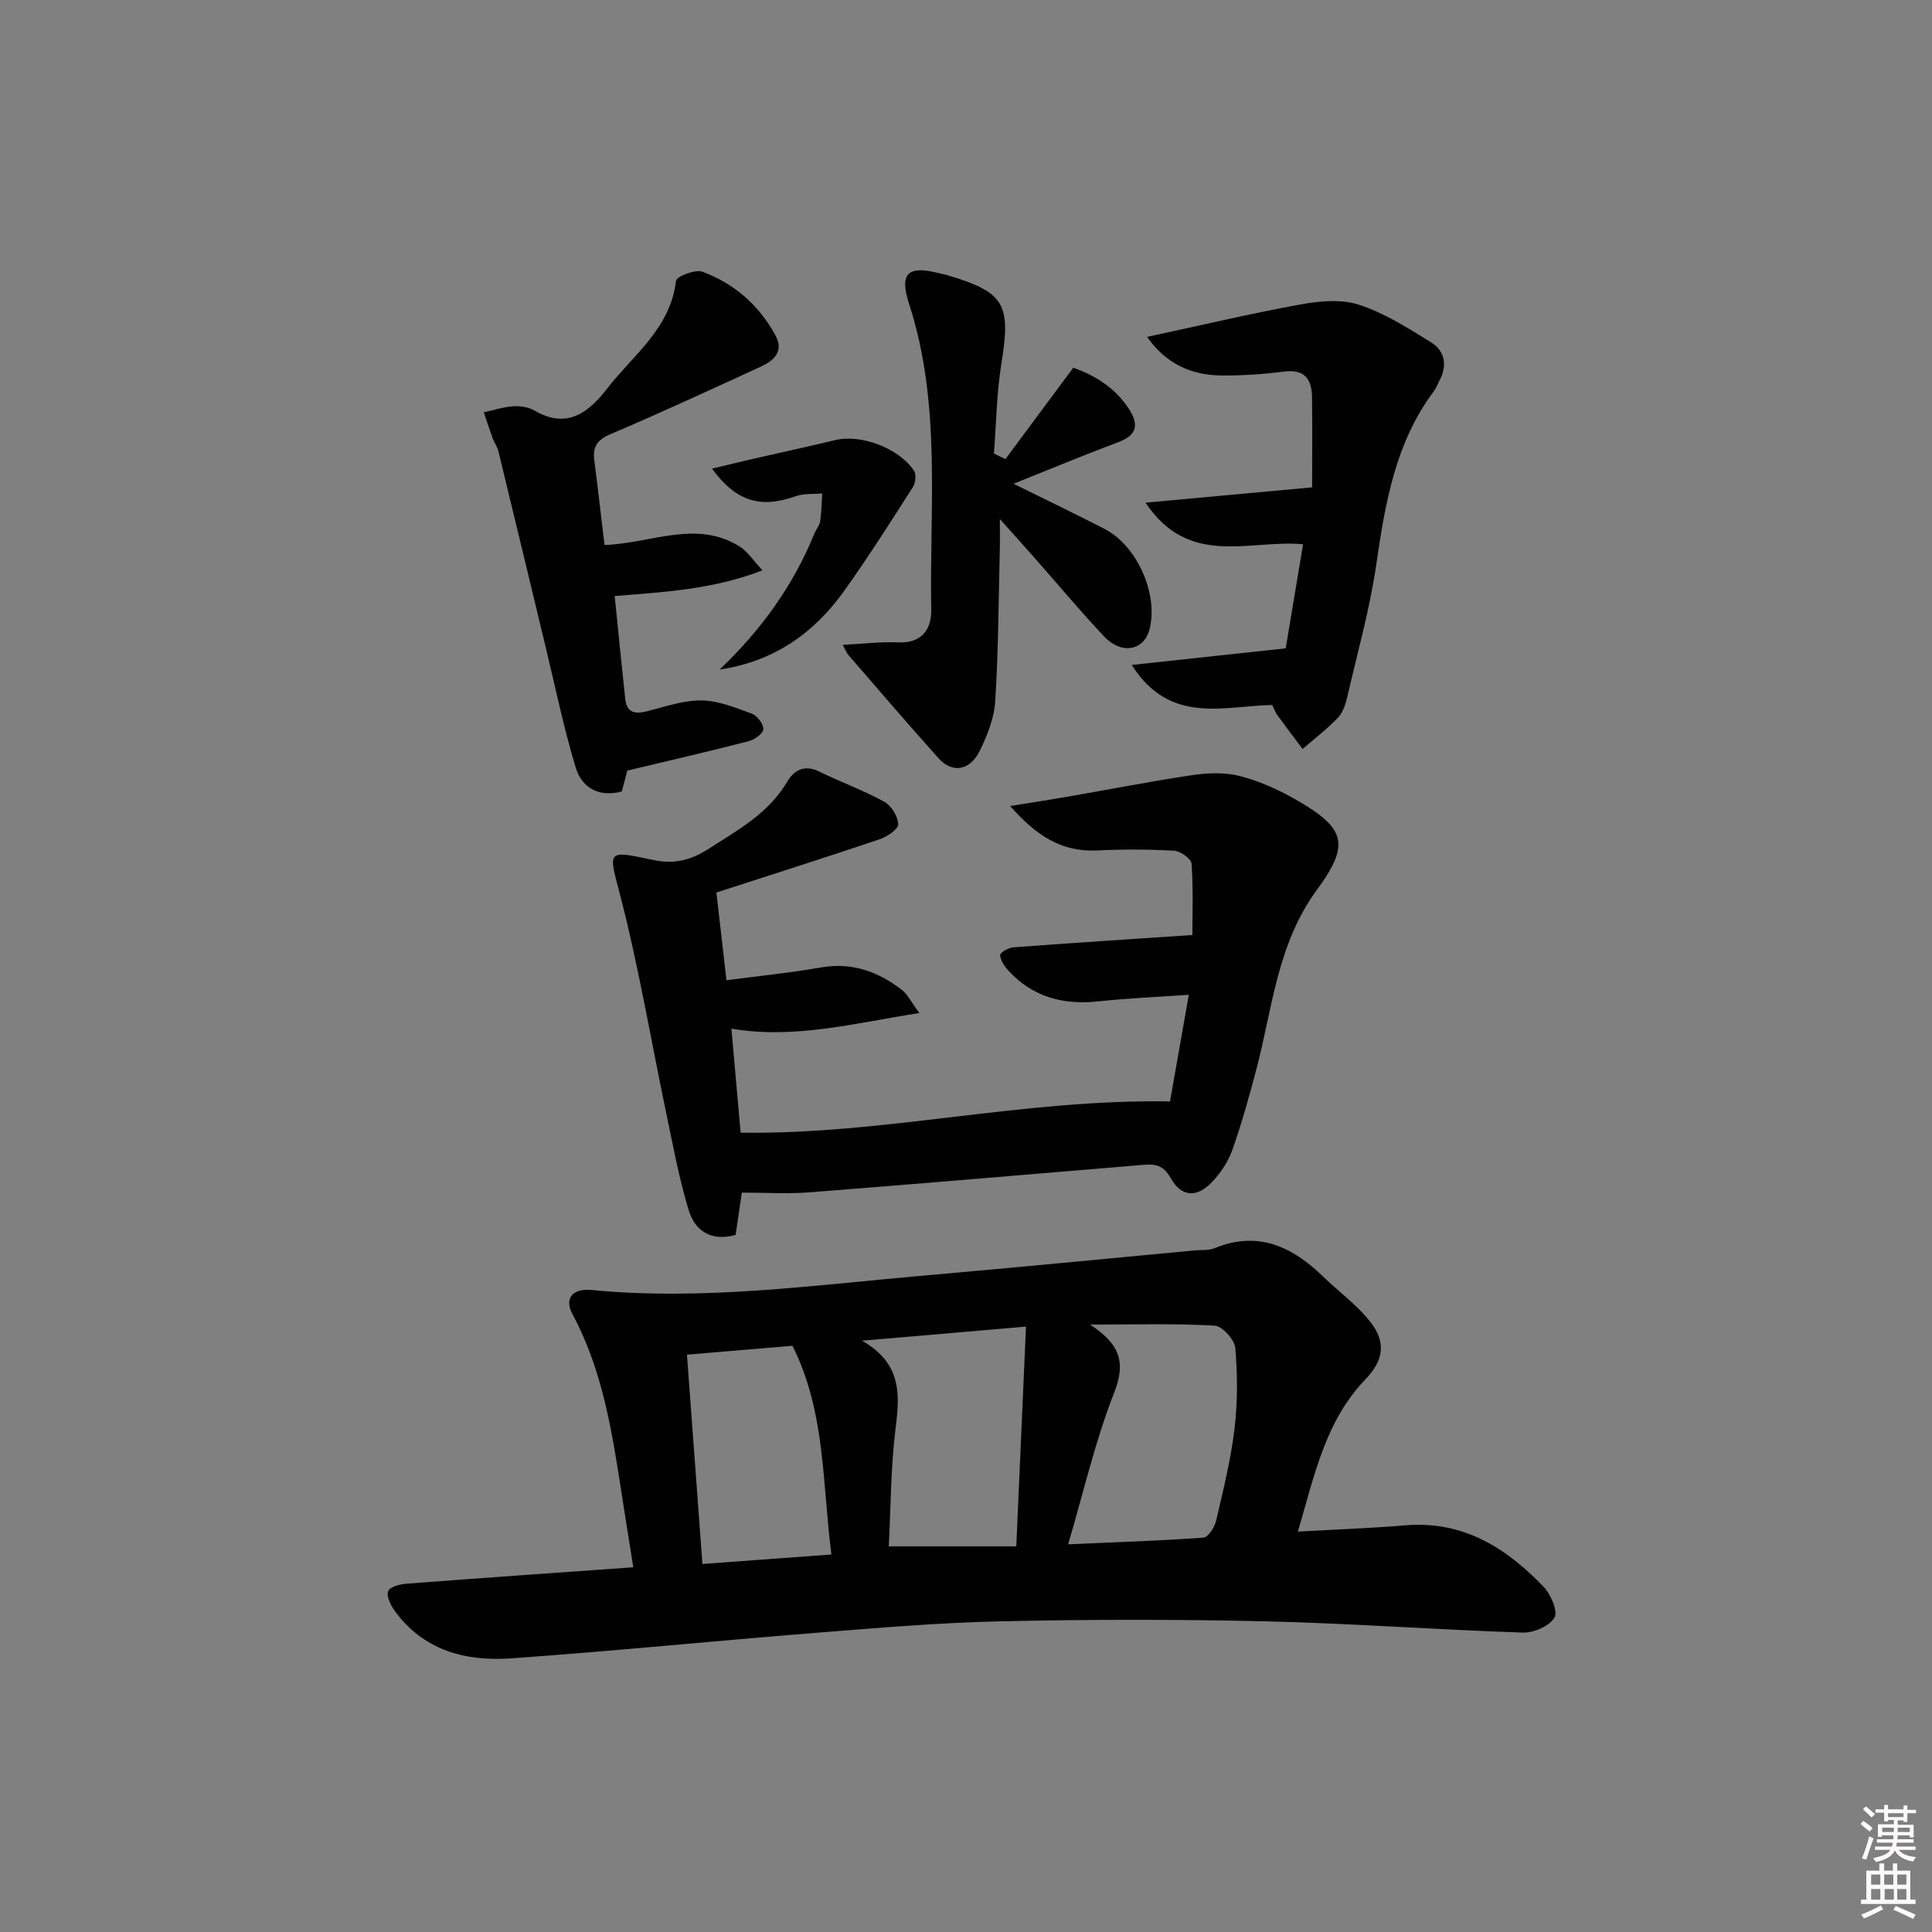
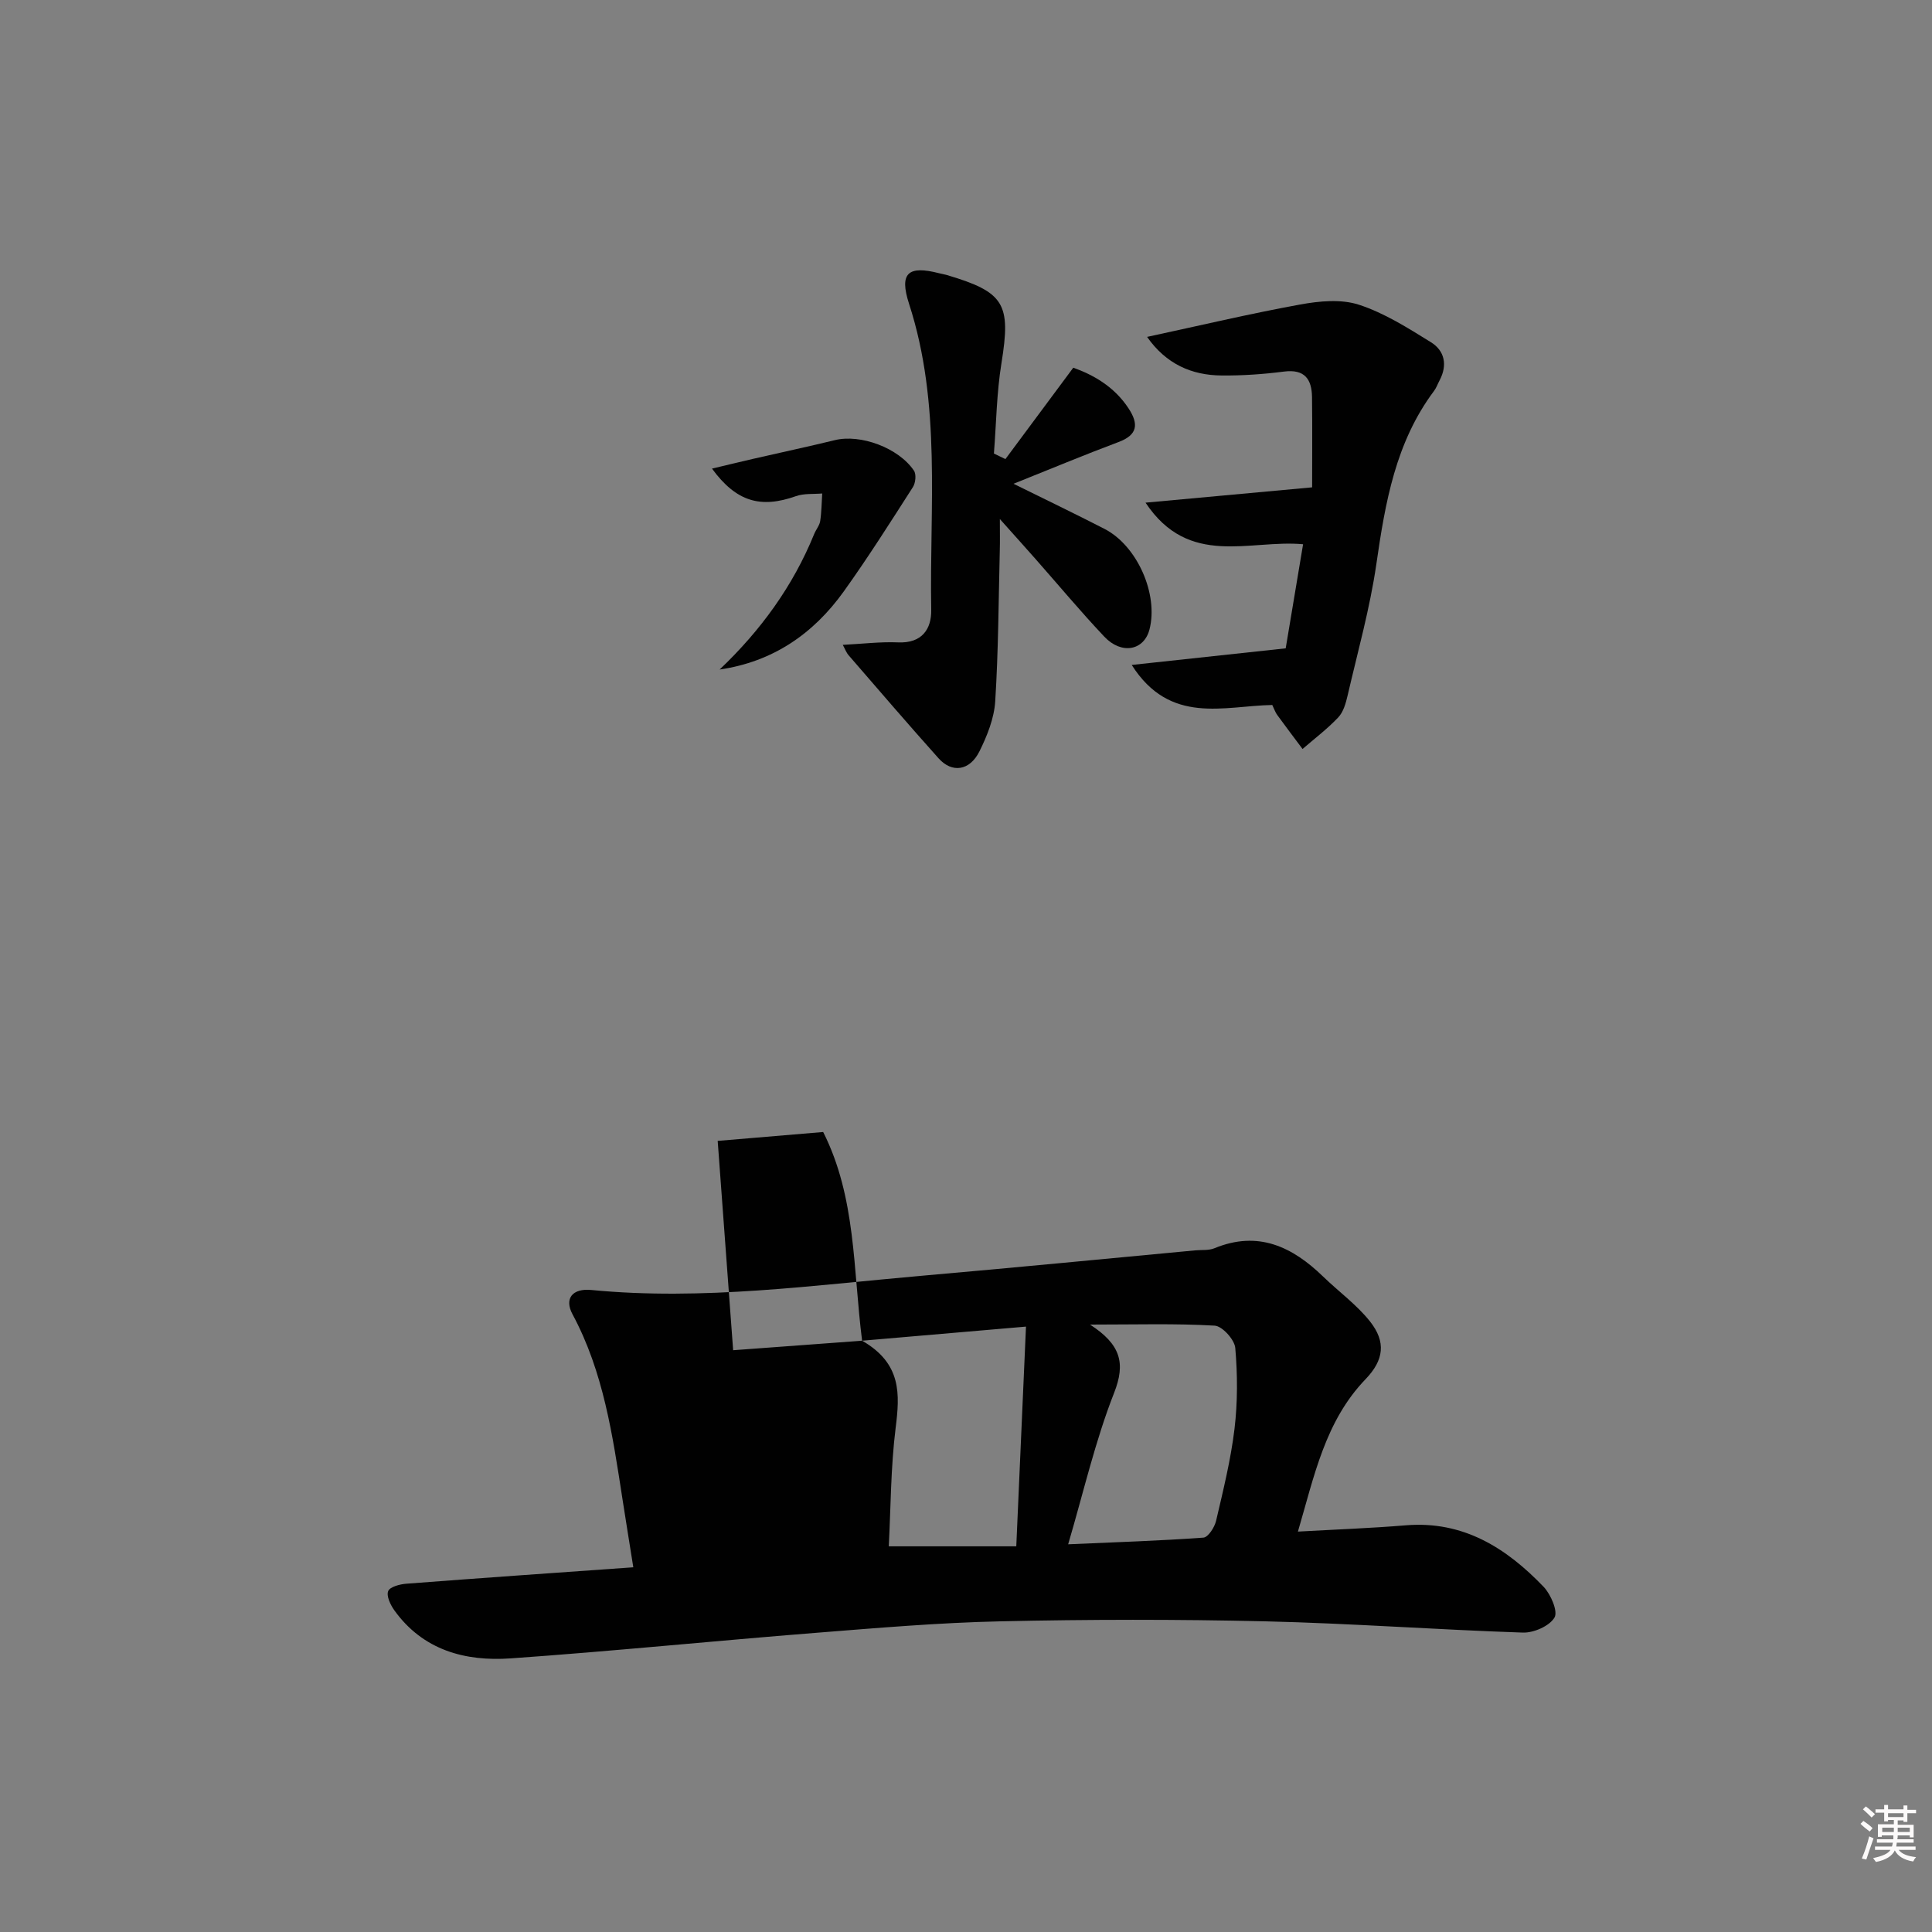
<svg xmlns="http://www.w3.org/2000/svg" enable-background="new 0 0 400 400" viewBox="0 0 400 400">
  <rect x="0" y="0" width="400" height="400" fill="#808080" stroke="none" />
  <path d="m385.2 377.6.6-.6c.6.4 1.3.9 1.9 1.5l-.6.7c-.8-.6-1.4-1.1-1.9-1.6zm.3 7.1c.6-1.4 1.1-2.9 1.5-4.5.3.1.6.3.9.4-.5 1.4-1 2.9-1.5 4.4l-.9-.2zm.2-10.1.6-.6c.7.5 1.3 1.1 1.9 1.6l-.7.7c-.6-.6-1.2-1.2-1.8-1.7zm8.4-.8h.8v.9h1.8v.7h-1.8v1.8h-.8v-.3h-1.2v.9h3.3v2.6h-.8v-.4h-2.5c0 .3 0 .6-.1.8h3.4v.7h-3.5c0 .3-.1.6-.1.8h4v.7h-3.5c.7.9 1.9 1.3 3.6 1.5-.2.2-.4.5-.6.9-1.9-.3-3.2-1.1-3.8-2.3-.5 1.1-1.8 2-3.9 2.4-.2-.3-.4-.5-.6-.8 1.9-.4 3.1-.9 3.6-1.7h-3.2v-.7h3.5c.1-.2.1-.5.2-.8h-3.3v-.7h3.4c0-.2 0-.5 0-.8h-2.4v.3h-.8v-2.6h3.3v-.9h-1.2v.3h-.8v-1.8h-1.8v-.7h1.8v-.9h.8v.9h3.2zm-4.4 5.5h2.4c0-.3 0-.6 0-.9h-2.4zm1.2-3.1h3.2v-.8h-3.2zm4.4 2.2h-2.4v.9h2.5v-.9z" fill="#fcfafa" />
-   <path d="m389.2 385.8h.9v1.5h1.8v-1.5h.9v1.5h2.7v6h1.1v.9h-11.3v-.9h1.1v-6h2.7v-1.5zm.2 8.7.5.8c-1.2.6-2.5 1.3-4 1.9-.2-.3-.3-.6-.6-.8 1.6-.6 3-1.3 4.1-1.9zm-2-4.3h1.9v-2.1h-1.9zm0 3.1h1.9v-2.2h-1.9zm2.7-3.1h1.9v-2.1h-1.9zm.1 3.1h1.9v-2.2h-1.9zm2.3 1.3c1.4.6 2.7 1.2 4.1 1.8l-.5.9c-1.5-.7-2.8-1.4-4.1-1.9zm2.2-6.5h-1.9v2.1h1.9zm-1.9 5.2h1.9v-2.2h-1.9z" fill="#fcfafa" />
  <g fill="#010101">
-     <path d="m268.72 317.1c7.81-.44 15.08-.7 22.33-1.3 11.89-.98 20.8 4.67 28.53 12.72 1.5 1.57 3.02 5.11 2.26 6.38-1.05 1.76-4.29 3.18-6.54 3.11-17.77-.59-35.52-1.91-53.29-2.33-18.3-.43-36.62-.41-54.92 0-12.77.28-25.54 1.38-38.29 2.39-21.03 1.67-42.03 3.8-63.07 5.28-9.42.66-18.16-1.68-24.1-9.97-.8-1.12-1.67-2.96-1.26-3.96.36-.89 2.42-1.43 3.77-1.53 15.39-1.18 30.78-2.25 46.98-3.4-.78-4.89-1.53-9.53-2.25-14.17-2.03-13.11-3.91-26.26-10.33-38.2-1.75-3.25-.06-5.43 3.91-5.04 23.13 2.24 46.03-1 68.97-3 18.7-1.63 37.38-3.46 56.08-5.21 1.33-.12 2.78.05 3.95-.44 9.02-3.71 16.1-.33 22.5 5.88 3.21 3.11 6.93 5.8 9.68 9.26 3.39 4.27 2.88 8.03-.89 11.96-8.38 8.7-10.62 20-14.02 31.57zm-47.57 2.63c9.82-.43 18.92-.73 28-1.38.98-.07 2.32-2.14 2.63-3.49 1.47-6.3 3.04-12.62 3.81-19.02.66-5.53.64-11.21.16-16.76-.15-1.72-2.69-4.53-4.27-4.62-8.1-.47-16.24-.22-25.8-.22 6.35 4.11 7.41 7.97 4.98 14.15-3.91 9.95-6.31 20.5-9.51 31.34zm-42.66-42.15c8.24 4.74 7.81 11.1 6.94 18.08-1.02 8.18-1 16.48-1.42 24.49h26.4c.68-15.45 1.33-30.15 2.01-45.49-11.44.99-21.8 1.88-33.93 2.92zm-6.36 44.26c-1.9-14.89-1.22-29.62-8.06-43.21-7.33.62-14.51 1.23-21.84 1.84 1.09 14.82 2.14 28.98 3.2 43.34 8.93-.65 17.36-1.28 26.7-1.97z" />
-     <path d="m153.59 246.92c-.44 3-.87 5.9-1.29 8.76-5.14 1.43-8.42-.93-9.69-5.05-2.02-6.61-3.27-13.46-4.69-20.25-3.13-14.91-5.64-29.99-9.44-44.73-2.46-9.56-3.2-9.73 6.74-7.6 4.59.98 8.04-.09 11.59-2.37 6-3.85 12.31-7.3 16.13-13.77 1.48-2.5 3.62-3.68 6.72-2.15 4.43 2.18 9.12 3.86 13.43 6.24 1.46.8 2.84 3.04 2.87 4.66.02 1.03-2.32 2.59-3.87 3.11-11.13 3.76-22.33 7.31-33.77 11.02.64 5.56 1.3 11.29 2.09 18.16 6.58-.87 13.1-1.52 19.54-2.65 6.41-1.12 11.83.84 16.75 4.62 1.19.91 1.89 2.45 3.64 4.82-13.59 2.11-25.78 5.44-38.91 3.24.66 7.5 1.27 14.37 1.91 21.53 29.52.44 58.5-7.01 88.9-6.47 1.09-6.17 2.42-13.76 3.89-22.08-6.67.47-12.77.72-18.83 1.37-7.25.77-13.53-.94-18.54-6.39-.81-.88-1.61-2.08-1.69-3.19-.04-.49 1.7-1.53 2.69-1.61 12.18-.92 24.36-1.7 37.11-2.55 0-4.32.2-9.57-.17-14.77-.07-1.02-2.31-2.62-3.62-2.69-5.31-.3-10.66-.31-15.98-.05-7.34.35-12.59-3.1-17.96-9.2 4.51-.73 8.14-1.28 11.77-1.91 8.65-1.5 17.27-3.2 25.95-4.49 3.2-.47 6.68-.61 9.76.17 3.97 1.01 7.86 2.74 11.44 4.77 10.39 5.91 11.66 9.2 4.65 18.72-8.31 11.29-9.25 24.6-12.61 37.32-1.48 5.6-3.04 11.21-4.97 16.66-.86 2.42-2.43 4.78-4.23 6.64-3.16 3.3-6.33 3.08-8.56-.91-1.48-2.65-3.22-2.88-5.64-2.68-23.02 1.92-46.03 3.89-69.06 5.69-4.43.35-8.92.06-14.05.06z" />
+     <path d="m268.72 317.1c7.81-.44 15.08-.7 22.33-1.3 11.89-.98 20.8 4.67 28.53 12.72 1.5 1.57 3.02 5.11 2.26 6.38-1.05 1.76-4.29 3.18-6.54 3.11-17.77-.59-35.52-1.91-53.29-2.33-18.3-.43-36.62-.41-54.92 0-12.77.28-25.54 1.38-38.29 2.39-21.03 1.67-42.03 3.8-63.07 5.28-9.42.66-18.16-1.68-24.1-9.97-.8-1.12-1.67-2.96-1.26-3.96.36-.89 2.42-1.43 3.77-1.53 15.39-1.18 30.78-2.25 46.98-3.4-.78-4.89-1.53-9.53-2.25-14.17-2.03-13.11-3.91-26.26-10.33-38.2-1.75-3.25-.06-5.43 3.91-5.04 23.13 2.24 46.03-1 68.97-3 18.7-1.63 37.38-3.46 56.08-5.21 1.33-.12 2.78.05 3.95-.44 9.02-3.71 16.1-.33 22.5 5.88 3.21 3.11 6.93 5.8 9.68 9.26 3.39 4.27 2.88 8.03-.89 11.96-8.38 8.7-10.62 20-14.02 31.57zm-47.57 2.63c9.82-.43 18.92-.73 28-1.38.98-.07 2.32-2.14 2.63-3.49 1.47-6.3 3.04-12.62 3.81-19.02.66-5.53.64-11.21.16-16.76-.15-1.72-2.69-4.53-4.27-4.62-8.1-.47-16.24-.22-25.8-.22 6.35 4.11 7.41 7.97 4.98 14.15-3.91 9.95-6.31 20.5-9.51 31.34zm-42.66-42.15c8.24 4.74 7.81 11.1 6.94 18.08-1.02 8.18-1 16.48-1.42 24.49h26.4c.68-15.45 1.33-30.15 2.01-45.49-11.44.99-21.8 1.88-33.93 2.92zc-1.9-14.89-1.22-29.62-8.06-43.21-7.33.62-14.51 1.23-21.84 1.84 1.09 14.82 2.14 28.98 3.2 43.34 8.93-.65 17.36-1.28 26.7-1.97z" />
    <path d="m263.41 145.96c-9.99.17-21.15 4.22-29.1-8.29 10.63-1.15 20.6-2.22 31.88-3.44.99-5.93 2.25-13.47 3.6-21.55-11.11-1.02-23.62 4.92-32.62-8.61 11.6-1.07 22.31-2.05 34.49-3.17 0-5.55.06-12.11-.02-18.67-.05-3.7-1.5-5.85-5.8-5.3-4.27.55-8.61.85-12.92.81-6.24-.05-11.49-2.38-15.43-7.99 10.85-2.33 21.24-4.8 31.73-6.71 3.95-.72 8.45-1.15 12.13.05 5.26 1.71 10.14 4.81 14.9 7.76 2.84 1.75 3.48 4.72 1.81 7.88-.39.73-.67 1.55-1.16 2.21-7.96 10.63-10.1 23.1-11.94 35.84-1.33 9.17-3.86 18.16-5.95 27.21-.37 1.59-.87 3.41-1.94 4.54-2.25 2.38-4.9 4.38-7.39 6.54-1.75-2.34-3.52-4.67-5.24-7.04-.38-.5-.58-1.14-1.03-2.07z" />
    <path d="m208.16 95.05c4.53-6.1 9.05-12.19 14.05-18.92 3.92 1.39 8.45 3.8 11.49 8.49 2.06 3.18 1.85 5.42-2.12 6.9-7.13 2.67-14.15 5.61-21.74 8.64 6.6 3.26 12.77 6.22 18.85 9.35 6.77 3.49 11.18 13.52 9.3 20.81-1.13 4.37-5.78 5.28-9.36 1.49-4.91-5.2-9.5-10.71-14.24-16.08-2.09-2.37-4.2-4.71-7.38-8.27 0 2.98.04 4.65-.01 6.32-.26 10.47-.29 20.96-.95 31.41-.22 3.52-1.66 7.14-3.26 10.36-2.02 4.06-5.69 4.56-8.47 1.45-6.29-7.03-12.44-14.19-18.61-21.32-.51-.58-.78-1.37-1.22-2.17 4.03-.2 7.77-.67 11.48-.51 4.92.21 6.9-2.78 6.83-6.72-.38-21.2 2.16-42.6-4.59-63.38-2.07-6.38-.21-8 6.26-6.32.48.13.98.19 1.46.33 12.09 3.57 13.4 5.99 11.41 18.29-1 6.15-1.07 12.46-1.56 18.7.79.39 1.58.77 2.38 1.15z" />
-     <path d="m125.16 112.84c9.67-.34 19.05-5.35 28.05.36 1.57 1 2.66 2.75 4.66 4.88-10.34 3.99-20.38 4.48-30.6 5.33.73 7.22 1.42 14.26 2.18 21.3.33 3.01 2.18 3.16 4.68 2.51 3.67-.94 7.43-2.26 11.13-2.2 3.49.05 7.02 1.49 10.38 2.73 1.12.41 2.42 2.12 2.4 3.22-.01.87-1.8 2.17-3.01 2.48-8.14 2.1-16.34 3.99-25.15 6.09-.2.76-.66 2.49-1.14 4.32-4.76 1.28-8.28-.76-9.54-4.93-2.49-8.2-4.21-16.63-6.23-24.97-3.26-13.51-6.49-27.03-9.78-40.54-.23-.94-.86-1.78-1.2-2.71-.65-1.77-1.22-3.57-1.83-5.35 2.03-.44 4.05-1.1 6.11-1.24 1.44-.1 3.14.16 4.36.87 6.75 3.94 11.21.45 15.08-4.55 5.4-6.98 13.13-12.46 14.25-22.32.1-.88 3.99-2.41 5.47-1.86 6.57 2.43 11.7 6.91 15.09 13.12 1.88 3.43-.32 5.3-3.13 6.59-10.27 4.69-20.5 9.47-30.89 13.87-2.84 1.2-3.84 2.62-3.45 5.51.74 5.71 1.38 11.45 2.11 17.49z" />
    <path d="m148.99 138.62c8.52-8.11 15.19-17.28 19.57-28.04.37-.92 1.1-1.75 1.25-2.69.29-1.88.29-3.81.42-5.72-1.82.16-3.77-.04-5.43.55-7.3 2.59-12.35 1.19-17.39-5.7 3.04-.72 5.77-1.39 8.51-2.02 5.65-1.3 11.33-2.51 16.96-3.88 5.25-1.28 13.12 1.56 16.34 6.32.52.77.34 2.56-.22 3.42-4.66 7.27-9.28 14.57-14.3 21.58-6.3 8.8-14.71 14.58-25.71 16.18z" />
  </g>
</svg>